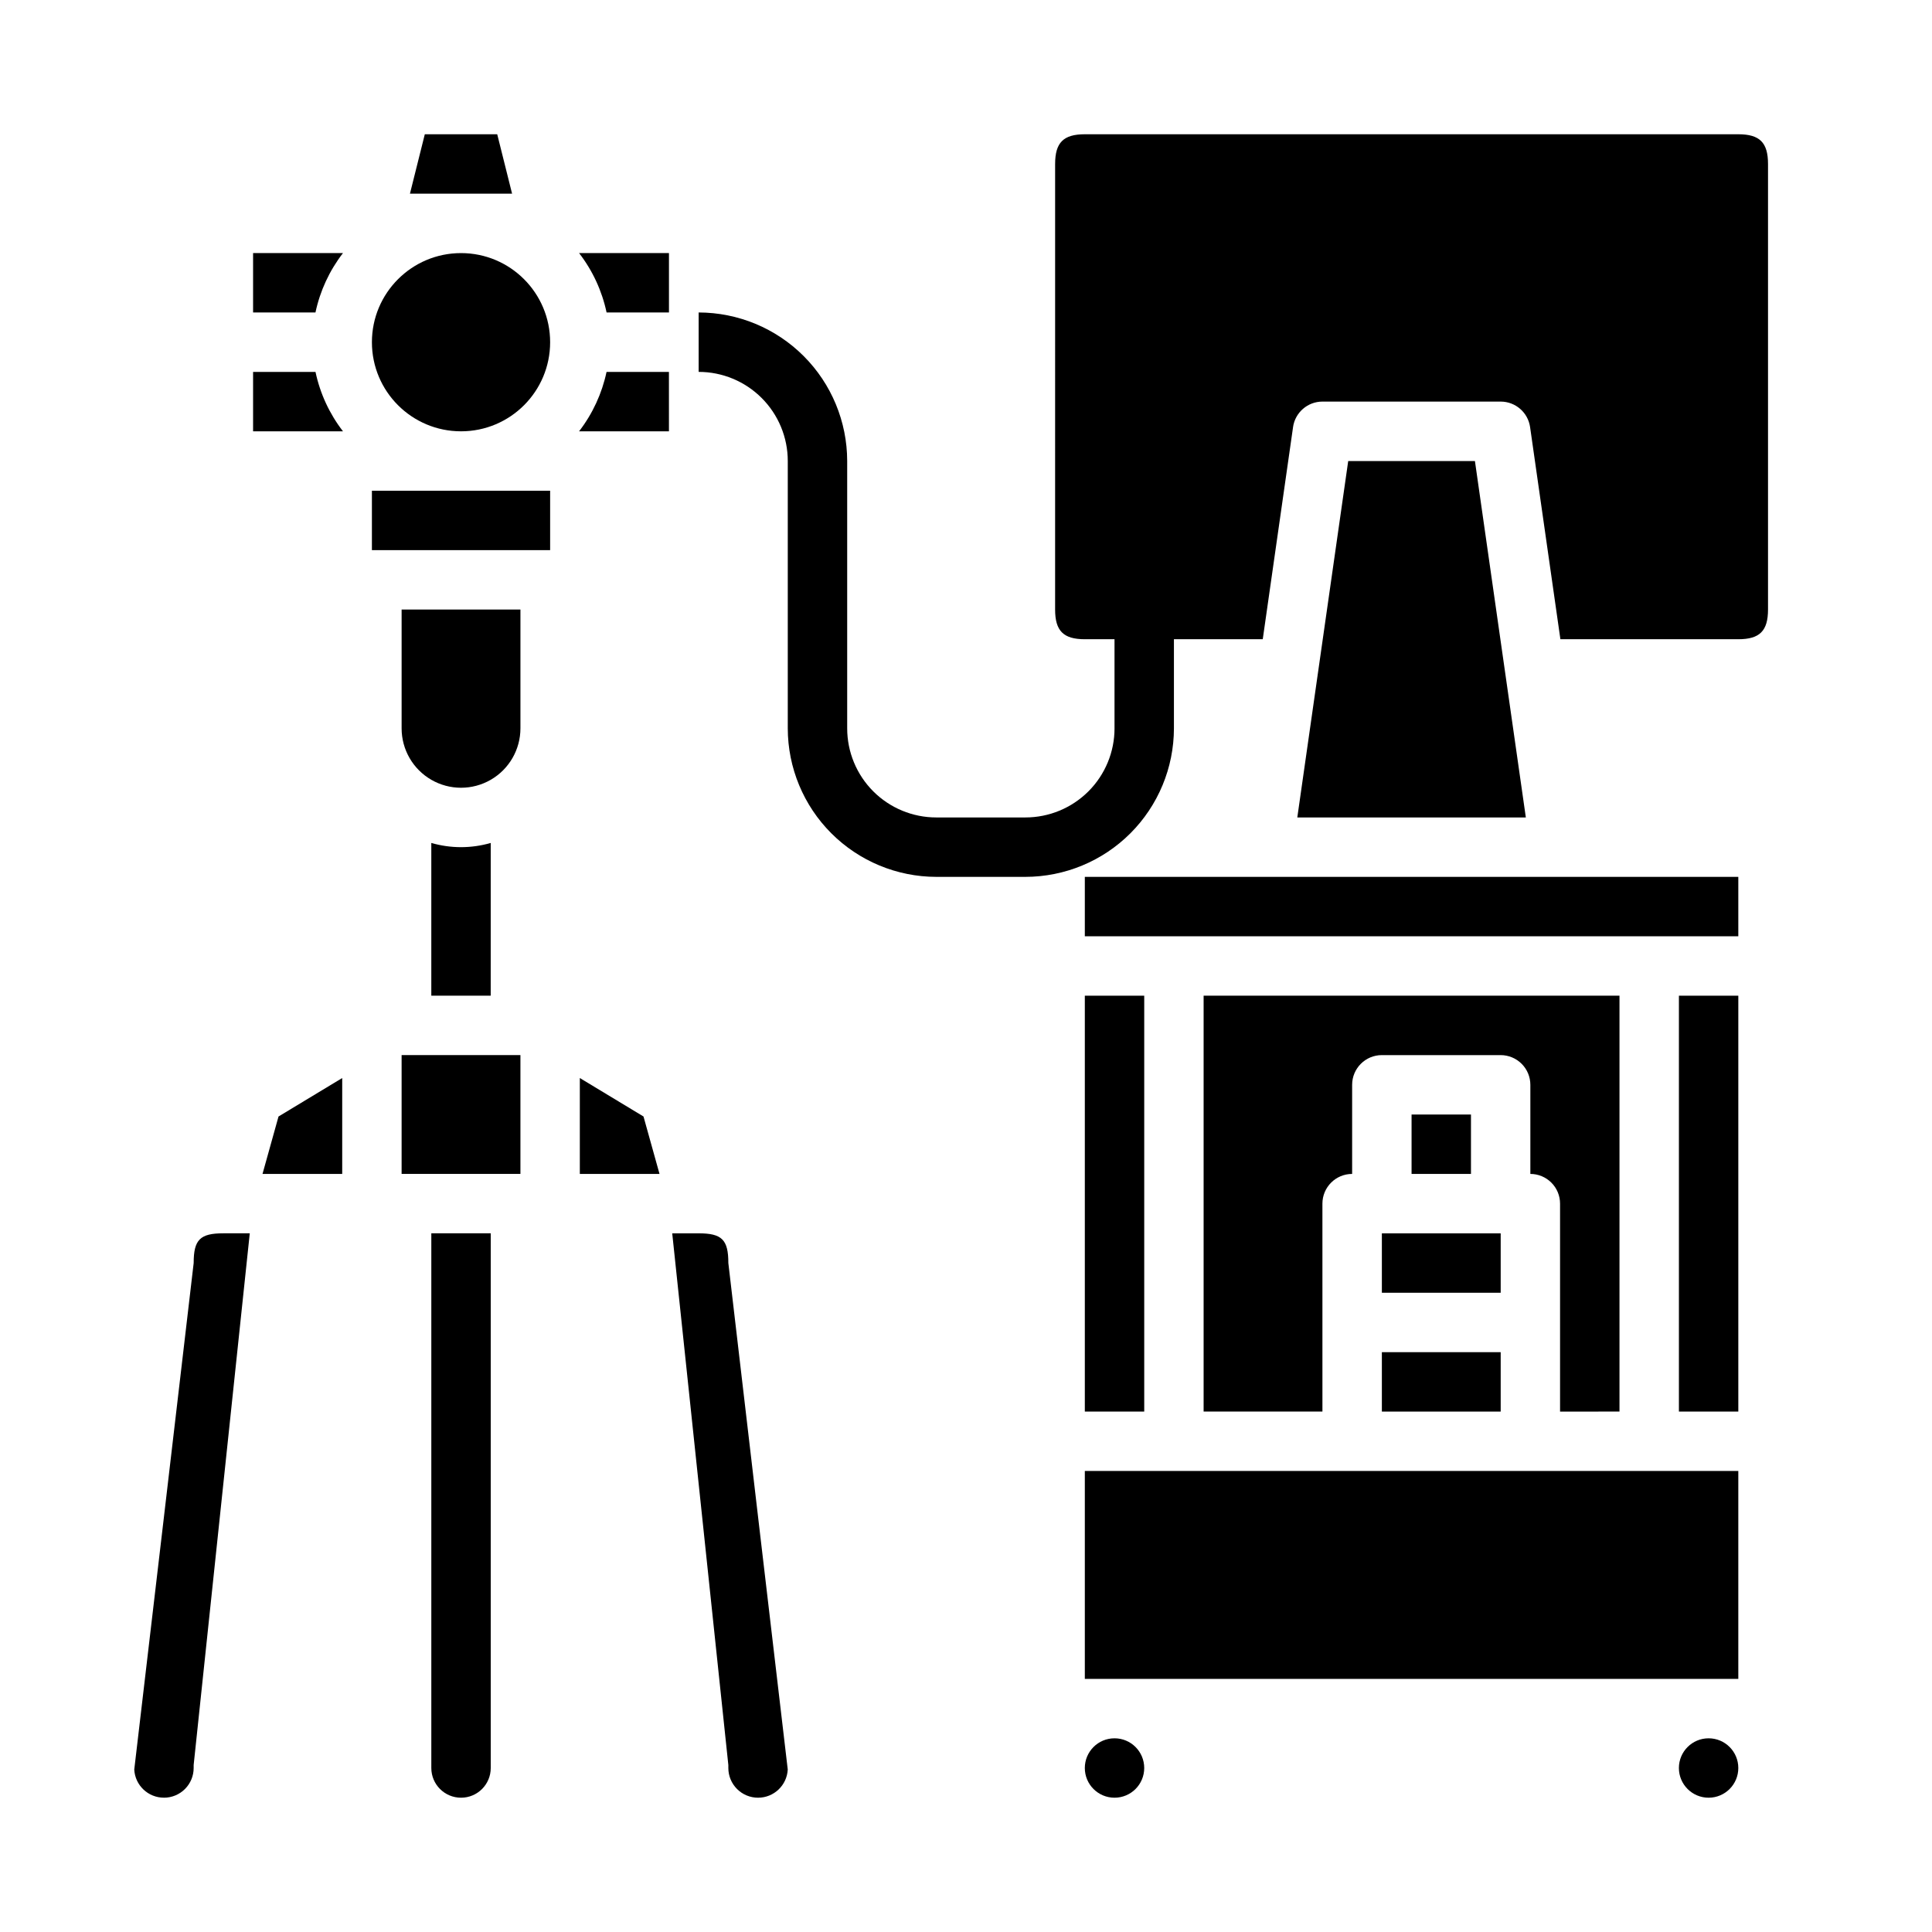
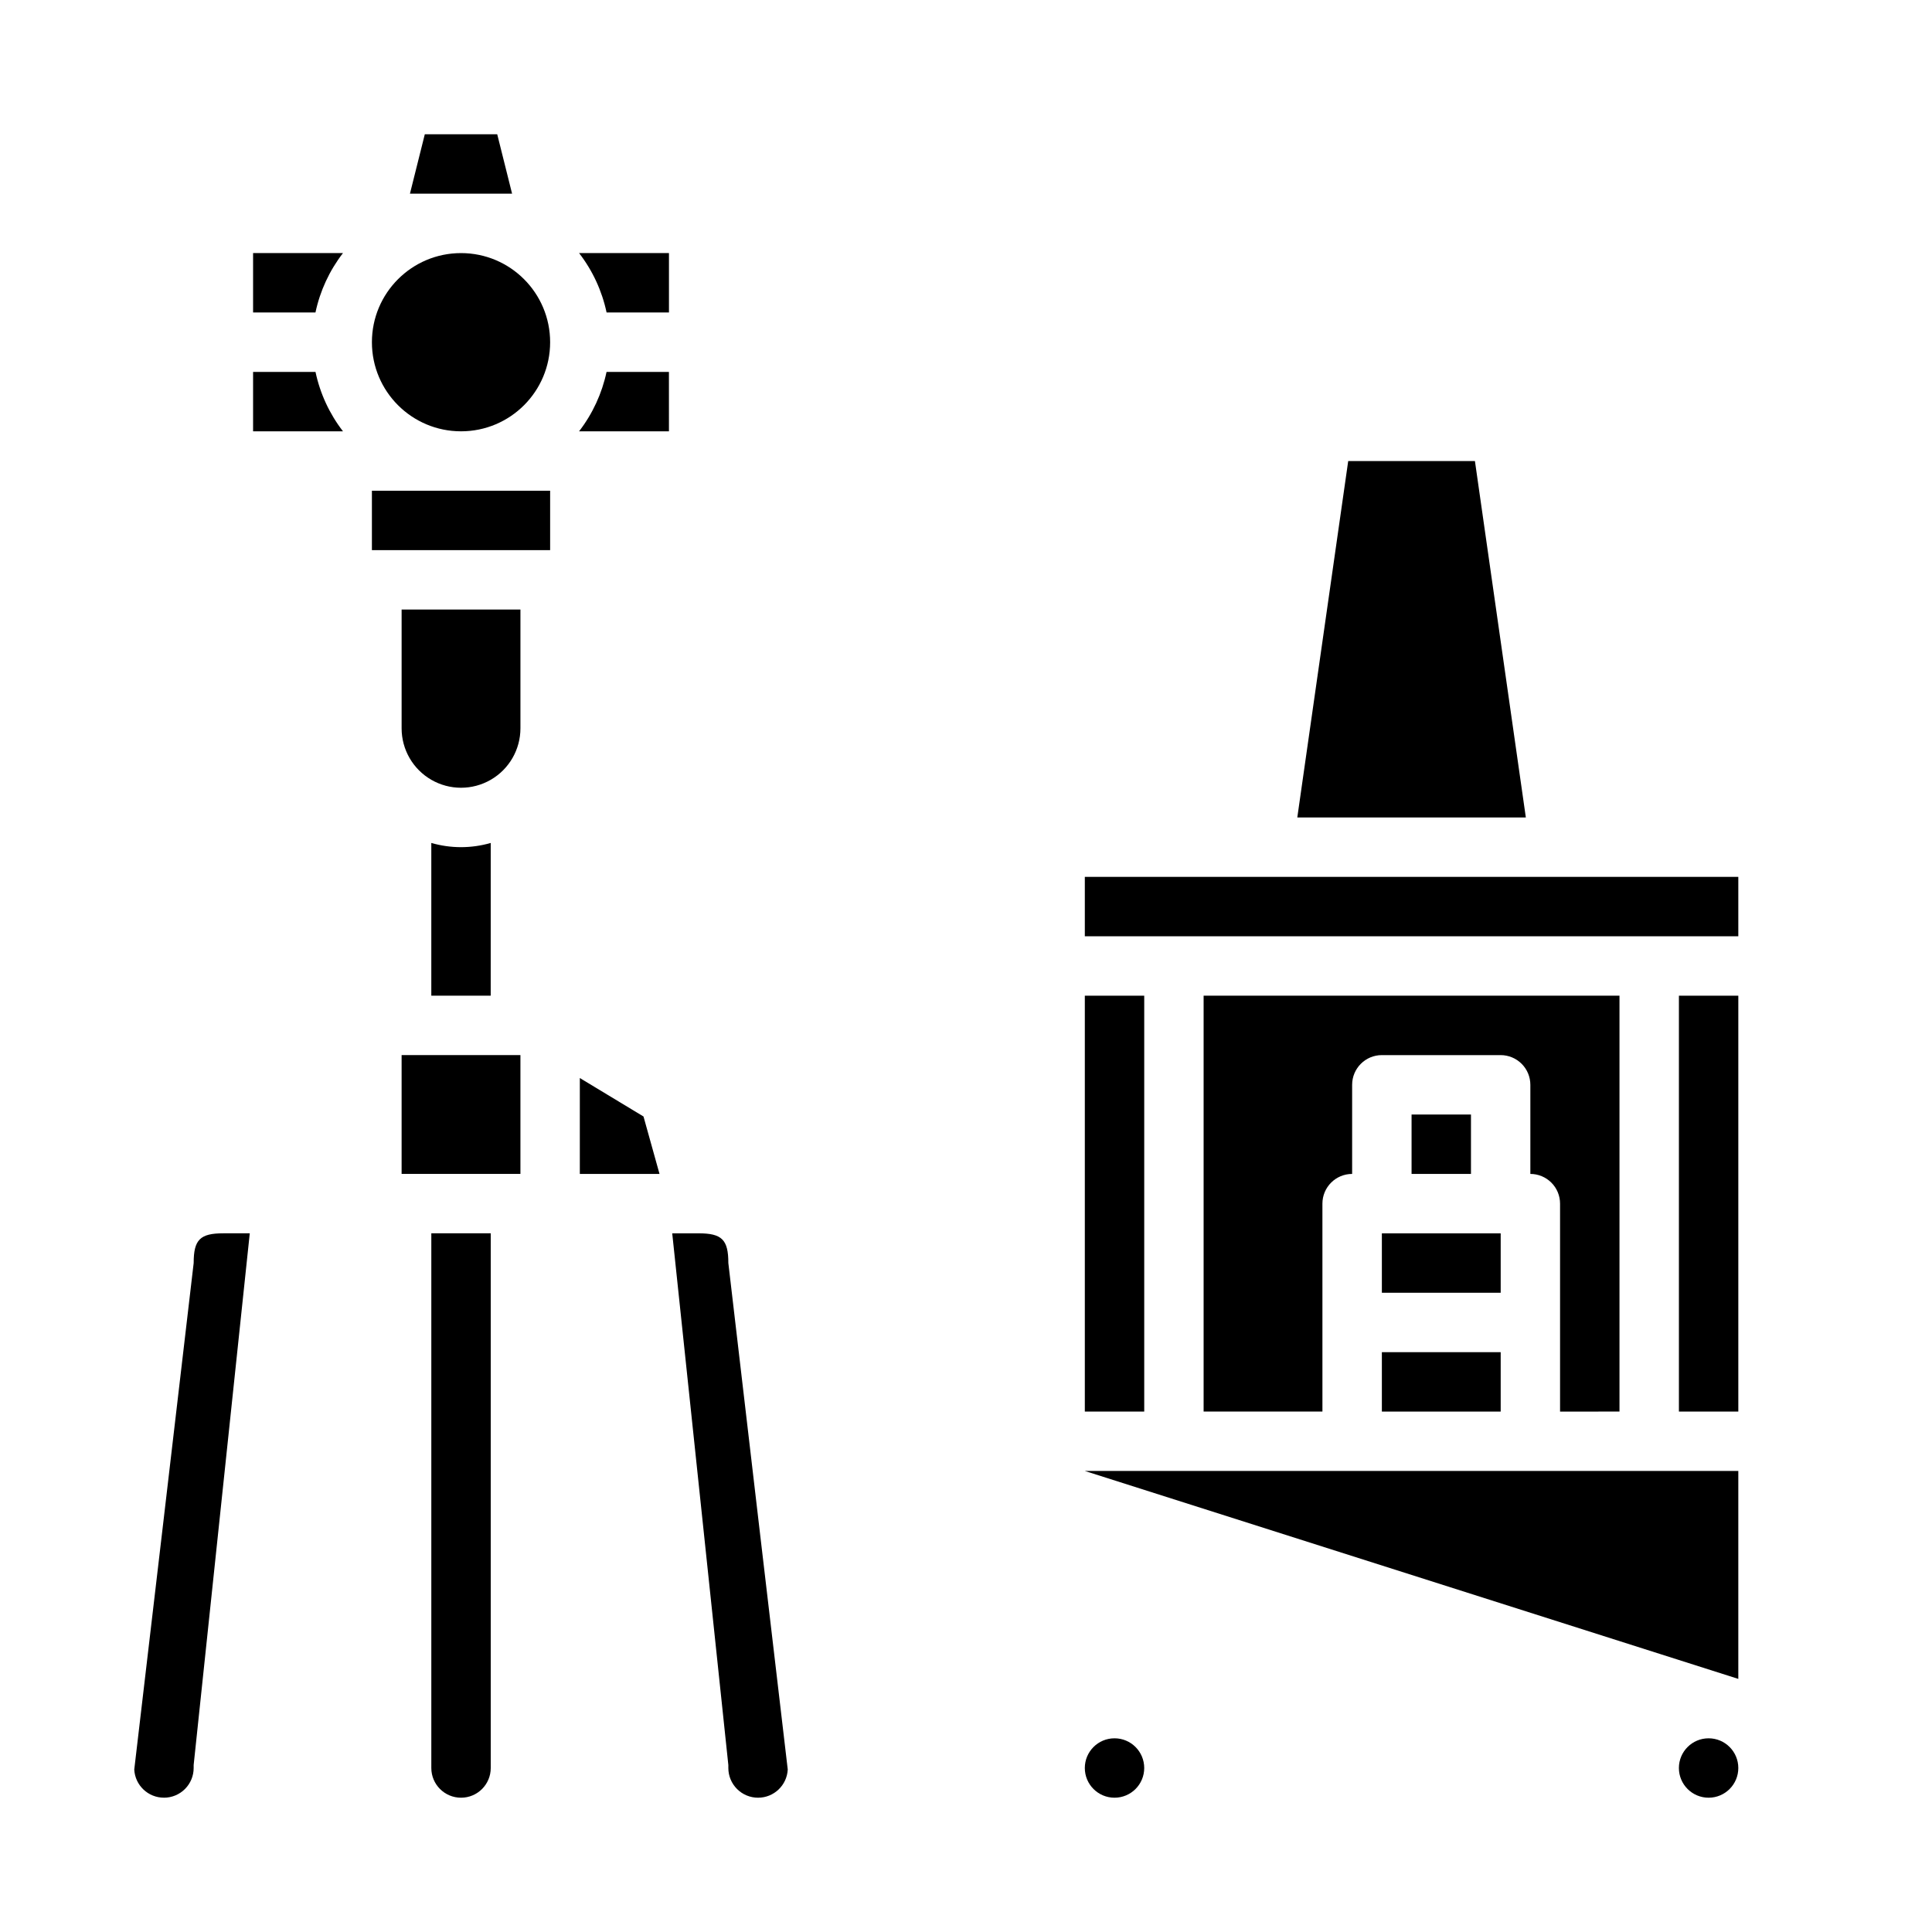
<svg xmlns="http://www.w3.org/2000/svg" fill="#000000" width="800px" height="800px" version="1.1" viewBox="144 144 512 512">
  <g>
    <path d="m275.77 179.58h-19.191l-3.938 15.742h27.066z" />
    <path d="m501.29 266.18-13.492 94.461h60.566l-13.492-94.461z" />
    <path d="m518.08 439.36h15.742v15.742h-15.742z" />
    <path d="m431.49 407.87h15.742v110.21h-15.742z" />
    <path d="m187.45 620.41c2.09 0 4.09-0.828 5.566-2.305 1.477-1.477 2.305-3.477 2.305-5.566v-0.789l14.871-140.91h-6.996c-6.18 0-7.871 1.691-7.871 7.871 0 0.309-15.742 134.21-15.742 134.21h-0.004c0.207 4.195 3.672 7.492 7.871 7.484z" />
-     <path d="m234.69 455.1v-25.41l-16.879 10.195-4.242 15.215z" />
    <path d="m234.89 258.3c-3.578-4.633-6.066-10.016-7.281-15.742h-16.539v15.742z" />
    <path d="m431.49 376.38h173.18v15.742h-173.18z" />
    <path d="m588.93 407.87h15.742v110.21h-15.742z" />
    <path d="m510.21 470.85h31.488v15.742h-31.488z" />
    <path d="m573.18 518.08v-110.21h-110.21v110.21h31.488l-0.004-55.102c0-4.348 3.527-7.875 7.875-7.875v-23.613c0-4.348 3.523-7.875 7.871-7.875h31.488c2.086 0 4.09 0.832 5.566 2.309 1.477 1.477 2.305 3.477 2.305 5.566v23.617-0.004c2.09 0 4.09 0.832 5.566 2.309 1.477 1.473 2.305 3.477 2.305 5.566v55.105z" />
    <path d="m510.21 502.34h31.488v15.742h-31.488z" />
-     <path d="m431.49 533.82h173.18v55.105h-173.18z" />
+     <path d="m431.49 533.82h173.18v55.105z" />
    <path d="m344.89 620.41c4.199 0.008 7.664-3.289 7.871-7.484 0 0-15.742-133.9-15.742-134.21 0-6.18-1.691-7.871-7.871-7.871h-7l14.871 140.91v0.789-0.004c0 2.09 0.828 4.09 2.305 5.566s3.477 2.305 5.566 2.305z" />
    <path d="m297.66 429.69v25.41h21.117l-4.242-15.215z" />
    <path d="m297.66 258.3h23.617l-0.004-15.742h-16.531c-1.215 5.727-3.703 11.109-7.281 15.742z" />
    <path d="m304.75 226.81h16.531v-15.742h-23.82c3.582 4.633 6.074 10.016 7.289 15.742z" />
    <path d="m447.23 612.54c0 4.348-3.523 7.871-7.871 7.871s-7.871-3.523-7.871-7.871c0-4.348 3.523-7.871 7.871-7.871s7.871 3.523 7.871 7.871" />
    <path d="m604.67 612.54c0 4.348-3.523 7.871-7.871 7.871-4.348 0-7.875-3.523-7.875-7.871 0-4.348 3.527-7.871 7.875-7.871 4.348 0 7.871 3.523 7.871 7.871" />
    <path d="m250.43 423.61h31.488v31.488h-31.488z" />
    <path d="m234.89 211.07h-23.82v15.742h16.531c1.215-5.727 3.707-11.109 7.289-15.742z" />
    <path d="m274.05 612.54v-141.7h-15.746v141.7c0 4.348 3.527 7.871 7.875 7.871 4.348 0 7.871-3.523 7.871-7.871z" />
    <path d="m289.79 234.69c0 13.043-10.57 23.613-23.613 23.613s-23.617-10.57-23.617-23.613 10.574-23.617 23.617-23.617 23.613 10.574 23.613 23.617" />
    <path d="m258.3 367.39v40.477h15.742l0.004-40.477c-5.144 1.488-10.602 1.488-15.746 0z" />
    <path d="m281.92 337.02v-31.488h-31.488v31.488c0 5.625 3 10.82 7.871 13.633 4.871 2.812 10.875 2.812 15.746 0s7.871-8.008 7.871-13.633z" />
    <path d="m242.56 274.05h47.23v15.742h-47.23z" />
-     <path d="m431.49 179.58c-5.668 0-7.871 2.203-7.871 7.871l-0.004 118.08c0 5.668 2.203 7.871 7.871 7.871h7.871v23.617h0.004c0 6.262-2.488 12.27-6.918 16.699-4.43 4.426-10.434 6.914-16.699 6.914h-23.617c-6.262 0-12.27-2.488-16.699-6.914-4.426-4.43-6.914-10.438-6.914-16.699v-70.848c-0.016-10.438-4.164-20.441-11.543-27.82-7.379-7.379-17.383-11.527-27.82-11.543v15.746c6.266 0 12.273 2.488 16.699 6.918 4.43 4.426 6.918 10.434 6.918 16.699v70.848c0.012 10.434 4.164 20.438 11.543 27.816s17.383 11.531 27.816 11.543h23.617c10.434-0.012 20.441-4.164 27.82-11.543 7.375-7.379 11.527-17.383 11.539-27.816v-23.617h23.539l8.031-56.223h-0.004c0.559-3.875 3.879-6.754 7.793-6.754h47.234c3.914 0 7.238 2.879 7.793 6.754l8.031 56.223h47.152c5.668 0 7.871-2.203 7.871-7.871v-118.08c0-5.668-2.203-7.871-7.871-7.871z" />
  </g>
</svg>